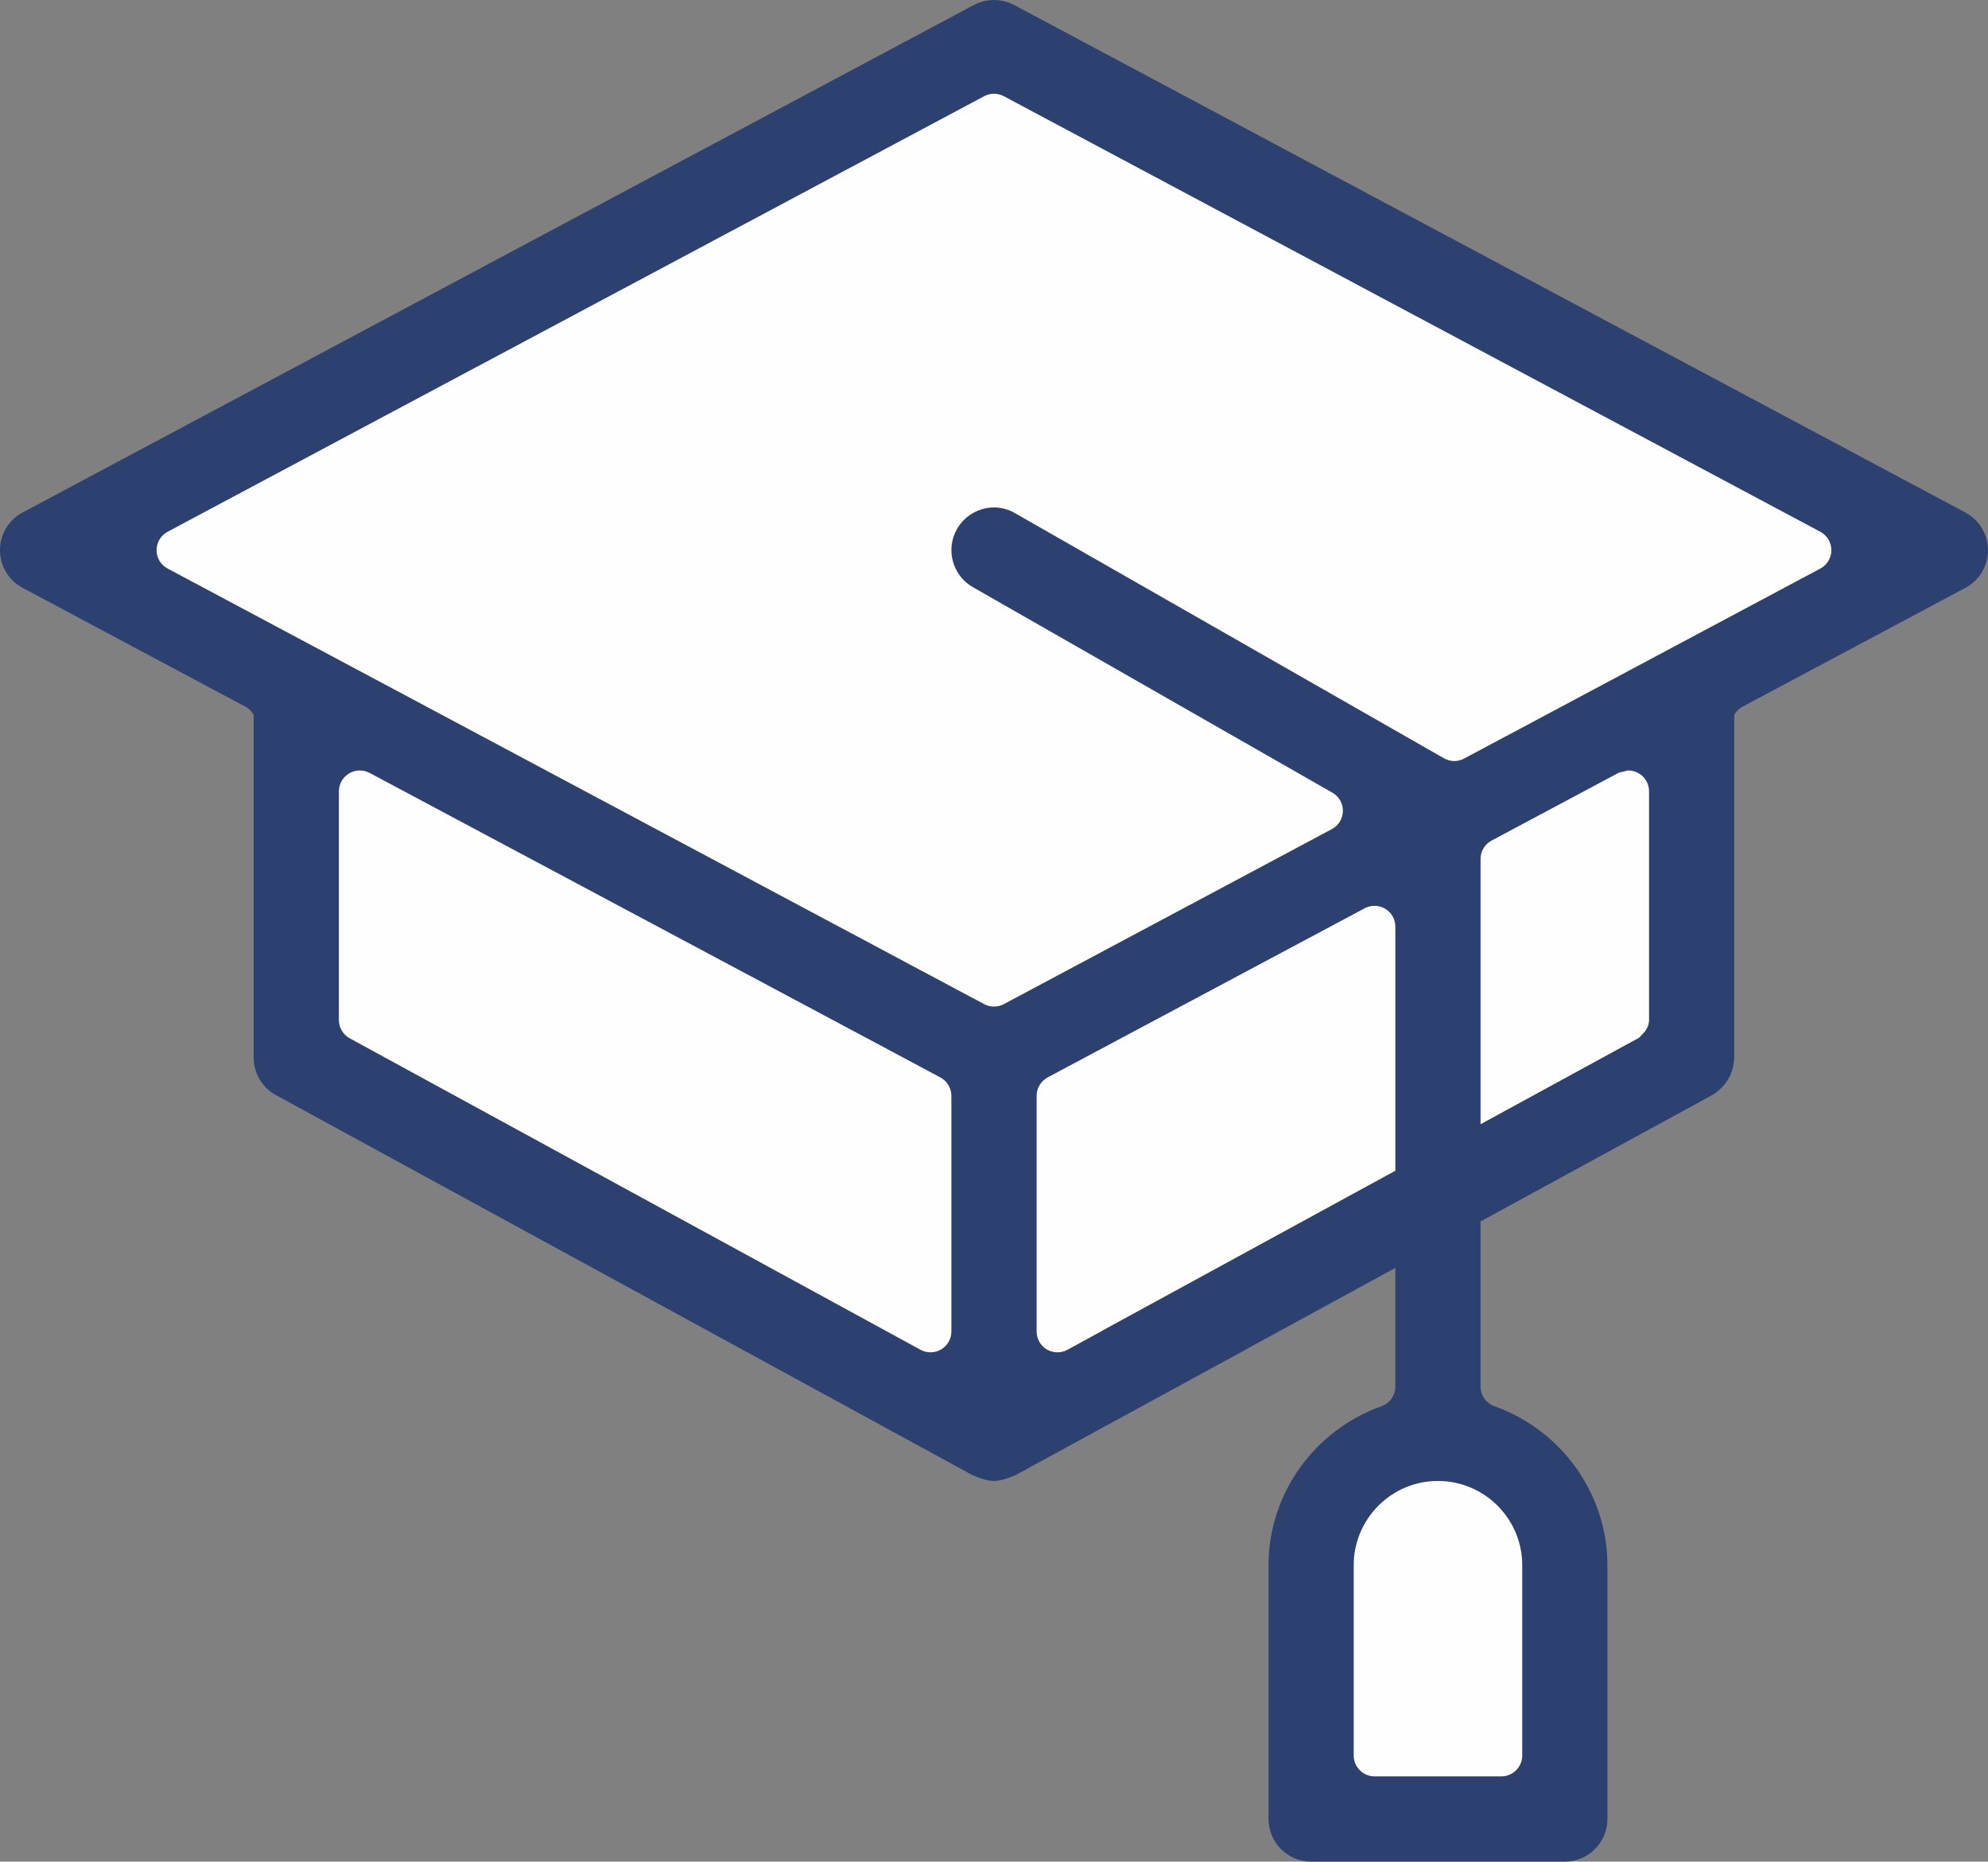
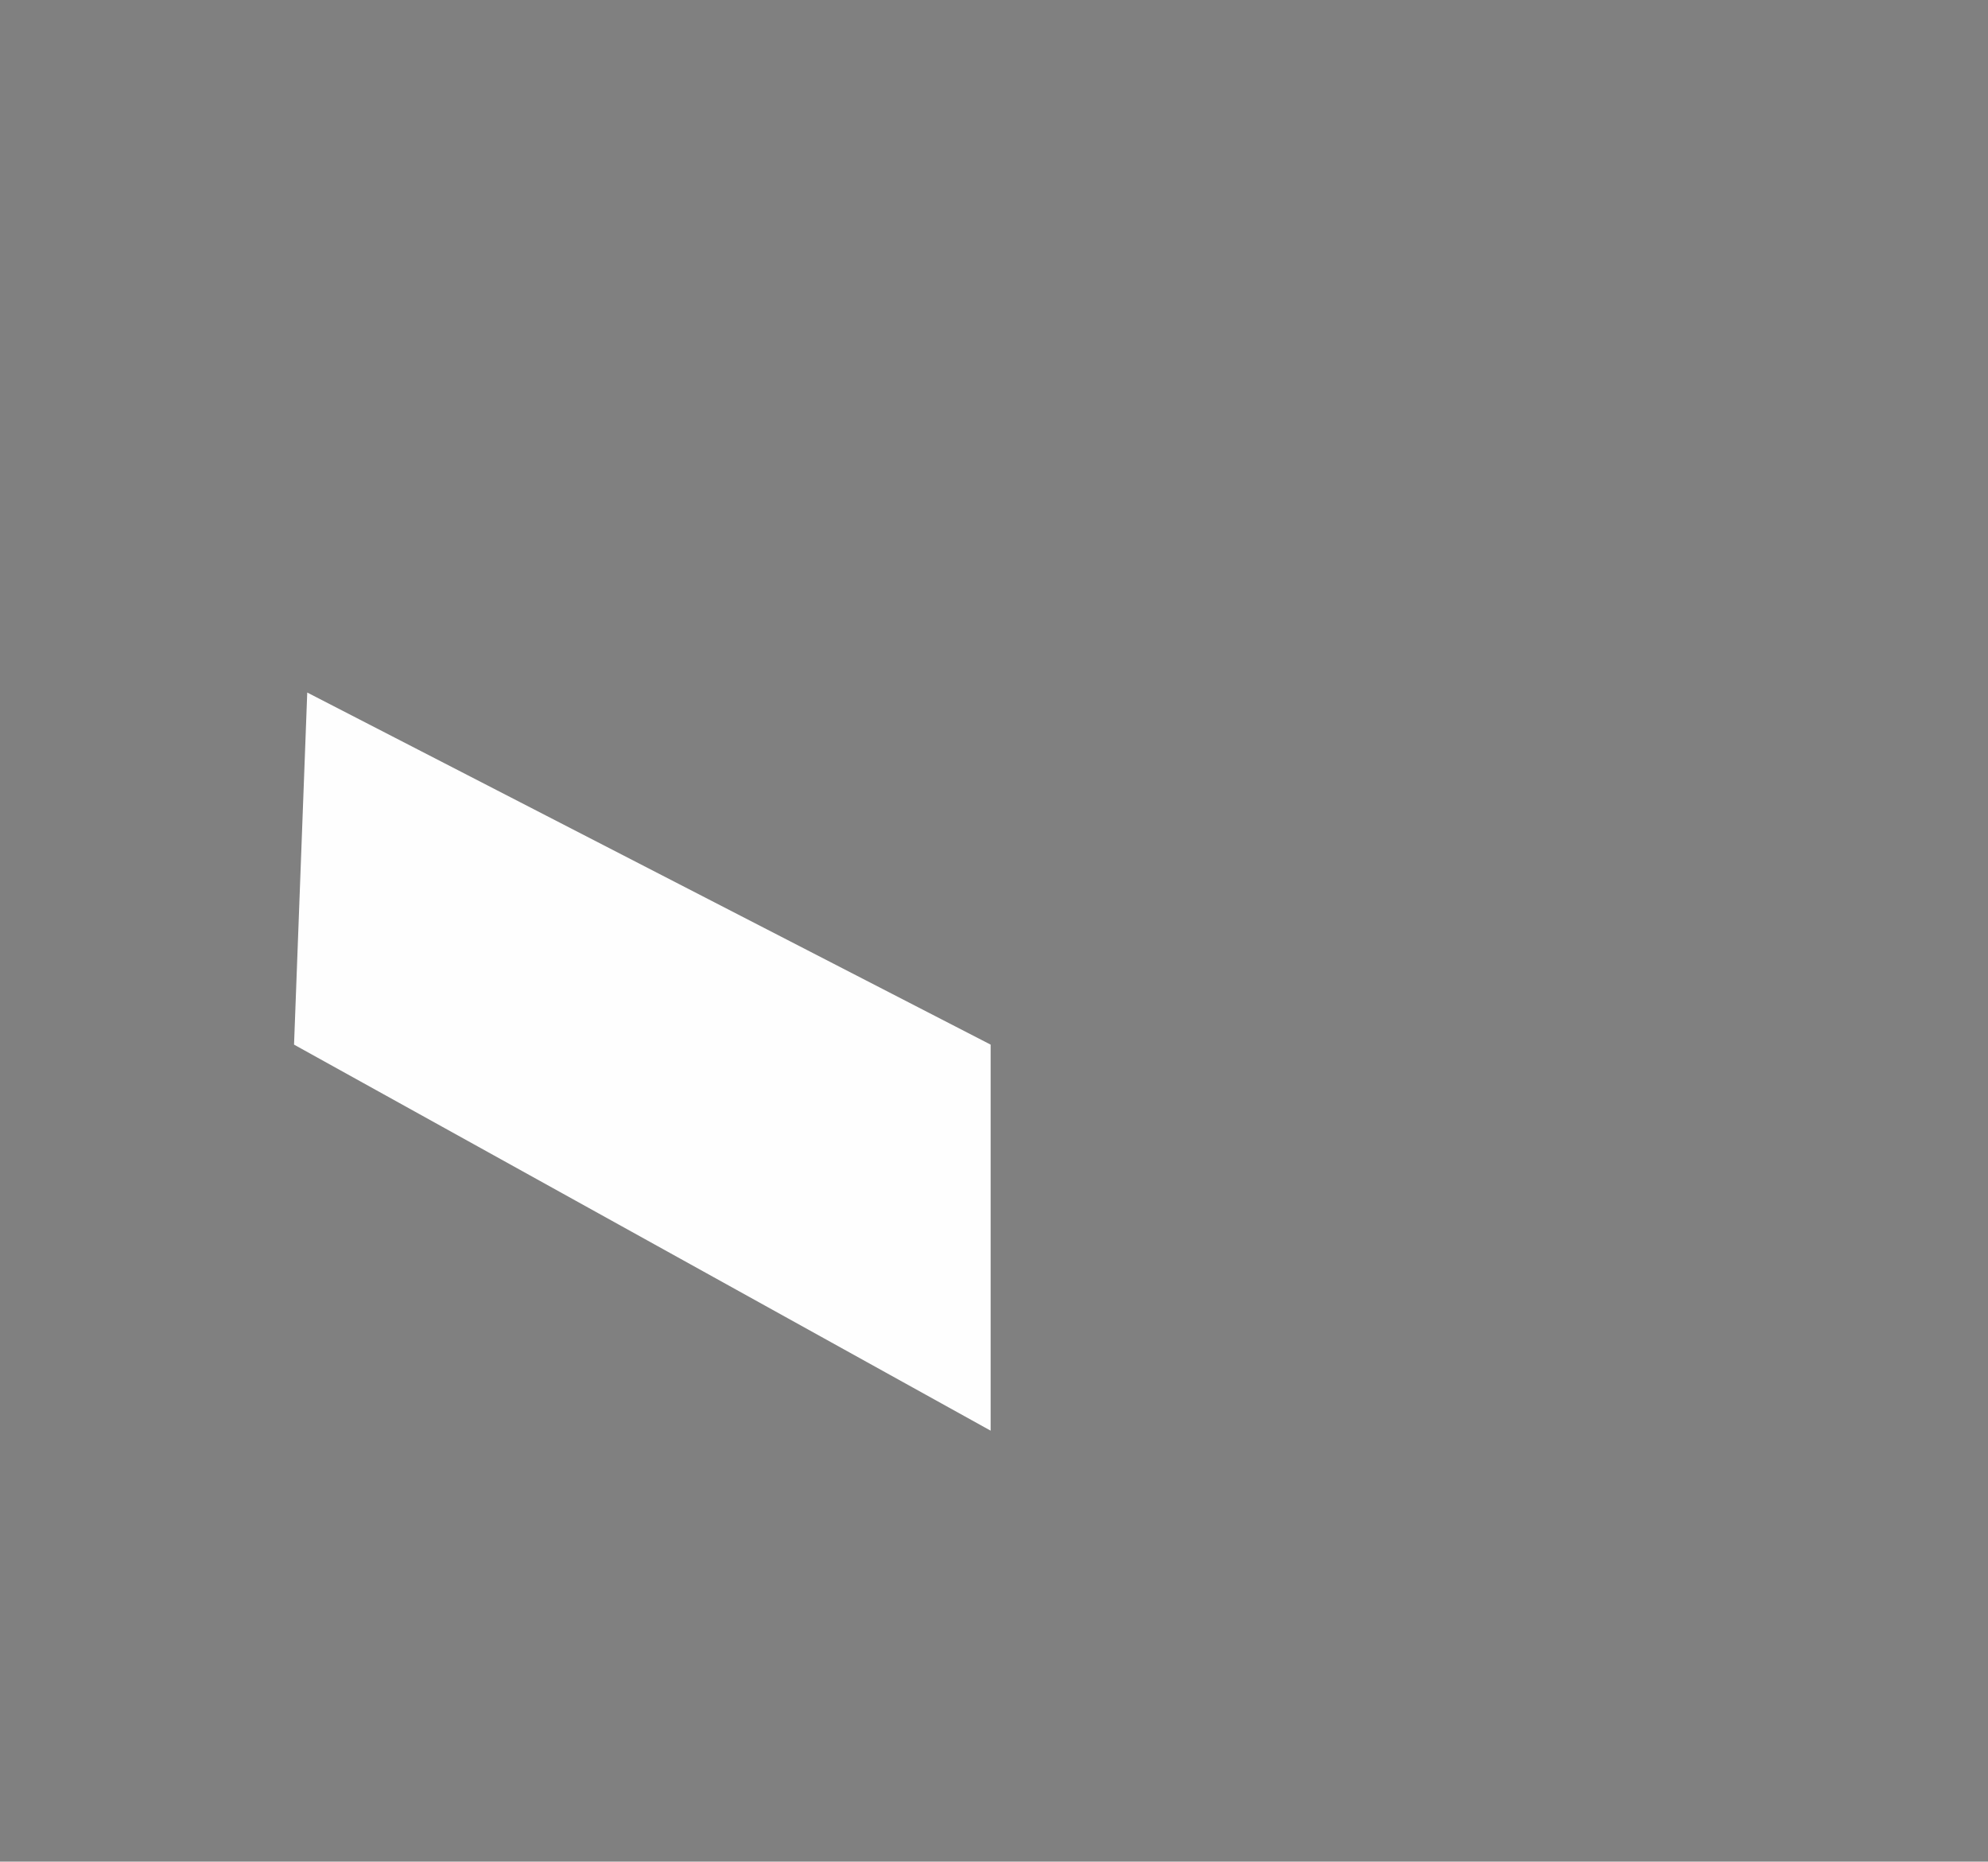
<svg xmlns="http://www.w3.org/2000/svg" xml:space="preserve" width="15.522mm" height="14.532mm" version="1.1" style="shape-rendering:geometricPrecision; text-rendering:geometricPrecision; image-rendering:optimizeQuality; fill-rule:evenodd; clip-rule:evenodd" viewBox="0 0 42588 39871">
  <rect x="0" y="0" width="42588" height="39871" fill="#808080" stroke="none" />
  <defs>
    <style type="text/css">
   
    .fil1 {fill:#FEFEFE;fill-rule:nonzero}
    .fil0 {fill:#FEFEFE;fill-rule:nonzero}
    .fil2 {fill:#2C416F;fill-rule:nonzero}
   
  </style>
  </defs>
  <g id="Capa_x0020_1">
-     <polygon class="fil0" points="21294,22732 41265,11783 21665,1395 1178,11783 " />
    <polygon class="fil1" points="21222,22373 21222,30641 6299,22373 6582,14832 " />
-     <polygon class="fil1" points="23617,28499 35000,22289 36728,21405 35941,15175 21685,23220 22109,29835 24186,29089 " />
-     <polygon class="fil0" points="28451,38505 33260,38505 33260,31458 28451,31458 " />
-     <path class="fil2" d="M38997 12176l-7632 4070c-66,35 -138,54 -210,54 -77,0 -153,-21 -222,-60l-9189 -5250c-137,-80 -292,-122 -449,-122 -327,0 -631,177 -794,462 -249,437 -97,995 340,1245l7702 4402c141,80 228,231 225,393 -2,163 -93,311 -236,387l-7028 3749c-66,35 -138,52 -210,52 -72,0 -145,-17 -210,-52l-1587 -846 -1267 -677 0 1 -14640 -7808c-145,-77 -236,-228 -236,-393 0,-165 91,-316 236,-394l17494 -9329c65,-35 138,-53 210,-53 72,0 144,18 210,53l17493 9329c145,78 236,229 236,394 0,165 -91,316 -236,393zm-3670 9670c0,123 -63,229 -151,312 -27,26 -47,60 -82,80l-3377 1842 0 -5684c0,-165 91,-315 236,-393l2718 -1450c33,-17 70,-17 105,-26 36,-9 68,-26 105,-26 80,0 159,21 230,64 133,80 216,225 216,382l0 4899zm-2717 11677l0 4076c0,246 -200,446 -447,446l-2716 0c-247,0 -447,-200 -447,-446l0 -4076c0,-996 810,-1805 1804,-1805 996,0 1806,809 1806,1805zm-9744 -4614c-67,36 -140,54 -214,54 -78,0 -157,-21 -227,-62 -136,-81 -218,-227 -218,-383l0 -5049c0,-165 91,-316 235,-393l6794 -3624c65,-35 138,-52 211,-52 79,0 158,21 229,64 134,80 216,225 216,382l0 5230 -7026 3833zm-2485 -391c0,156 -83,302 -219,383 -69,41 -148,62 -227,62 -73,0 -147,-18 -214,-54l-12228 -6671c-144,-79 -233,-229 -233,-392l0 -4899c0,-157 83,-302 217,-382 71,-43 150,-64 229,-64 72,0 145,17 211,52l10946 5838 1282 685c145,77 236,228 236,393l0 5049zm22173 -16982c-66,-237 -226,-440 -449,-559l-20381 -10871c-132,-68 -281,-106 -430,-106 -150,0 -299,38 -430,106l-20382 10871c-297,159 -482,467 -482,806 0,338 185,647 483,806l4782 2550c74,40 129,102 170,171l0 7343c0,335 182,642 476,801l12319 6720 0 0 2277 1242 330 181c9,2 20,7 20,7 25,9 41,16 56,21 13,7 27,12 41,17l2 0 2 2 3 0 22 8c118,44 221,66 311,66 89,0 192,-22 310,-66l24 -8 1 0 0 -1 4 -1c14,-5 29,-10 42,-17 12,-4 26,-9 38,-14 13,-5 25,-11 38,-14l440 -242 4522 -2464 5 -5 3174 -1731 0 2542c0,189 -118,356 -296,420 -1448,516 -2421,1885 -2421,3406l0 5434c0,504 409,914 913,914l5434 0c504,0 913,-410 913,-914l0 -5434c0,-1521 -974,-2890 -2422,-3406 -177,-64 -296,-231 -296,-420l0 -3537 3594 -1960c2,-2 5,-2 8,-4l1358 -741c62,-34 115,-78 166,-124 143,-126 240,-293 282,-479 15,-65 27,-131 27,-199l0 -7343c41,-69 96,-131 170,-171l4783 -2550c297,-159 483,-468 483,-806 0,-85 -12,-167 -34,-247z" />
  </g>
</svg>